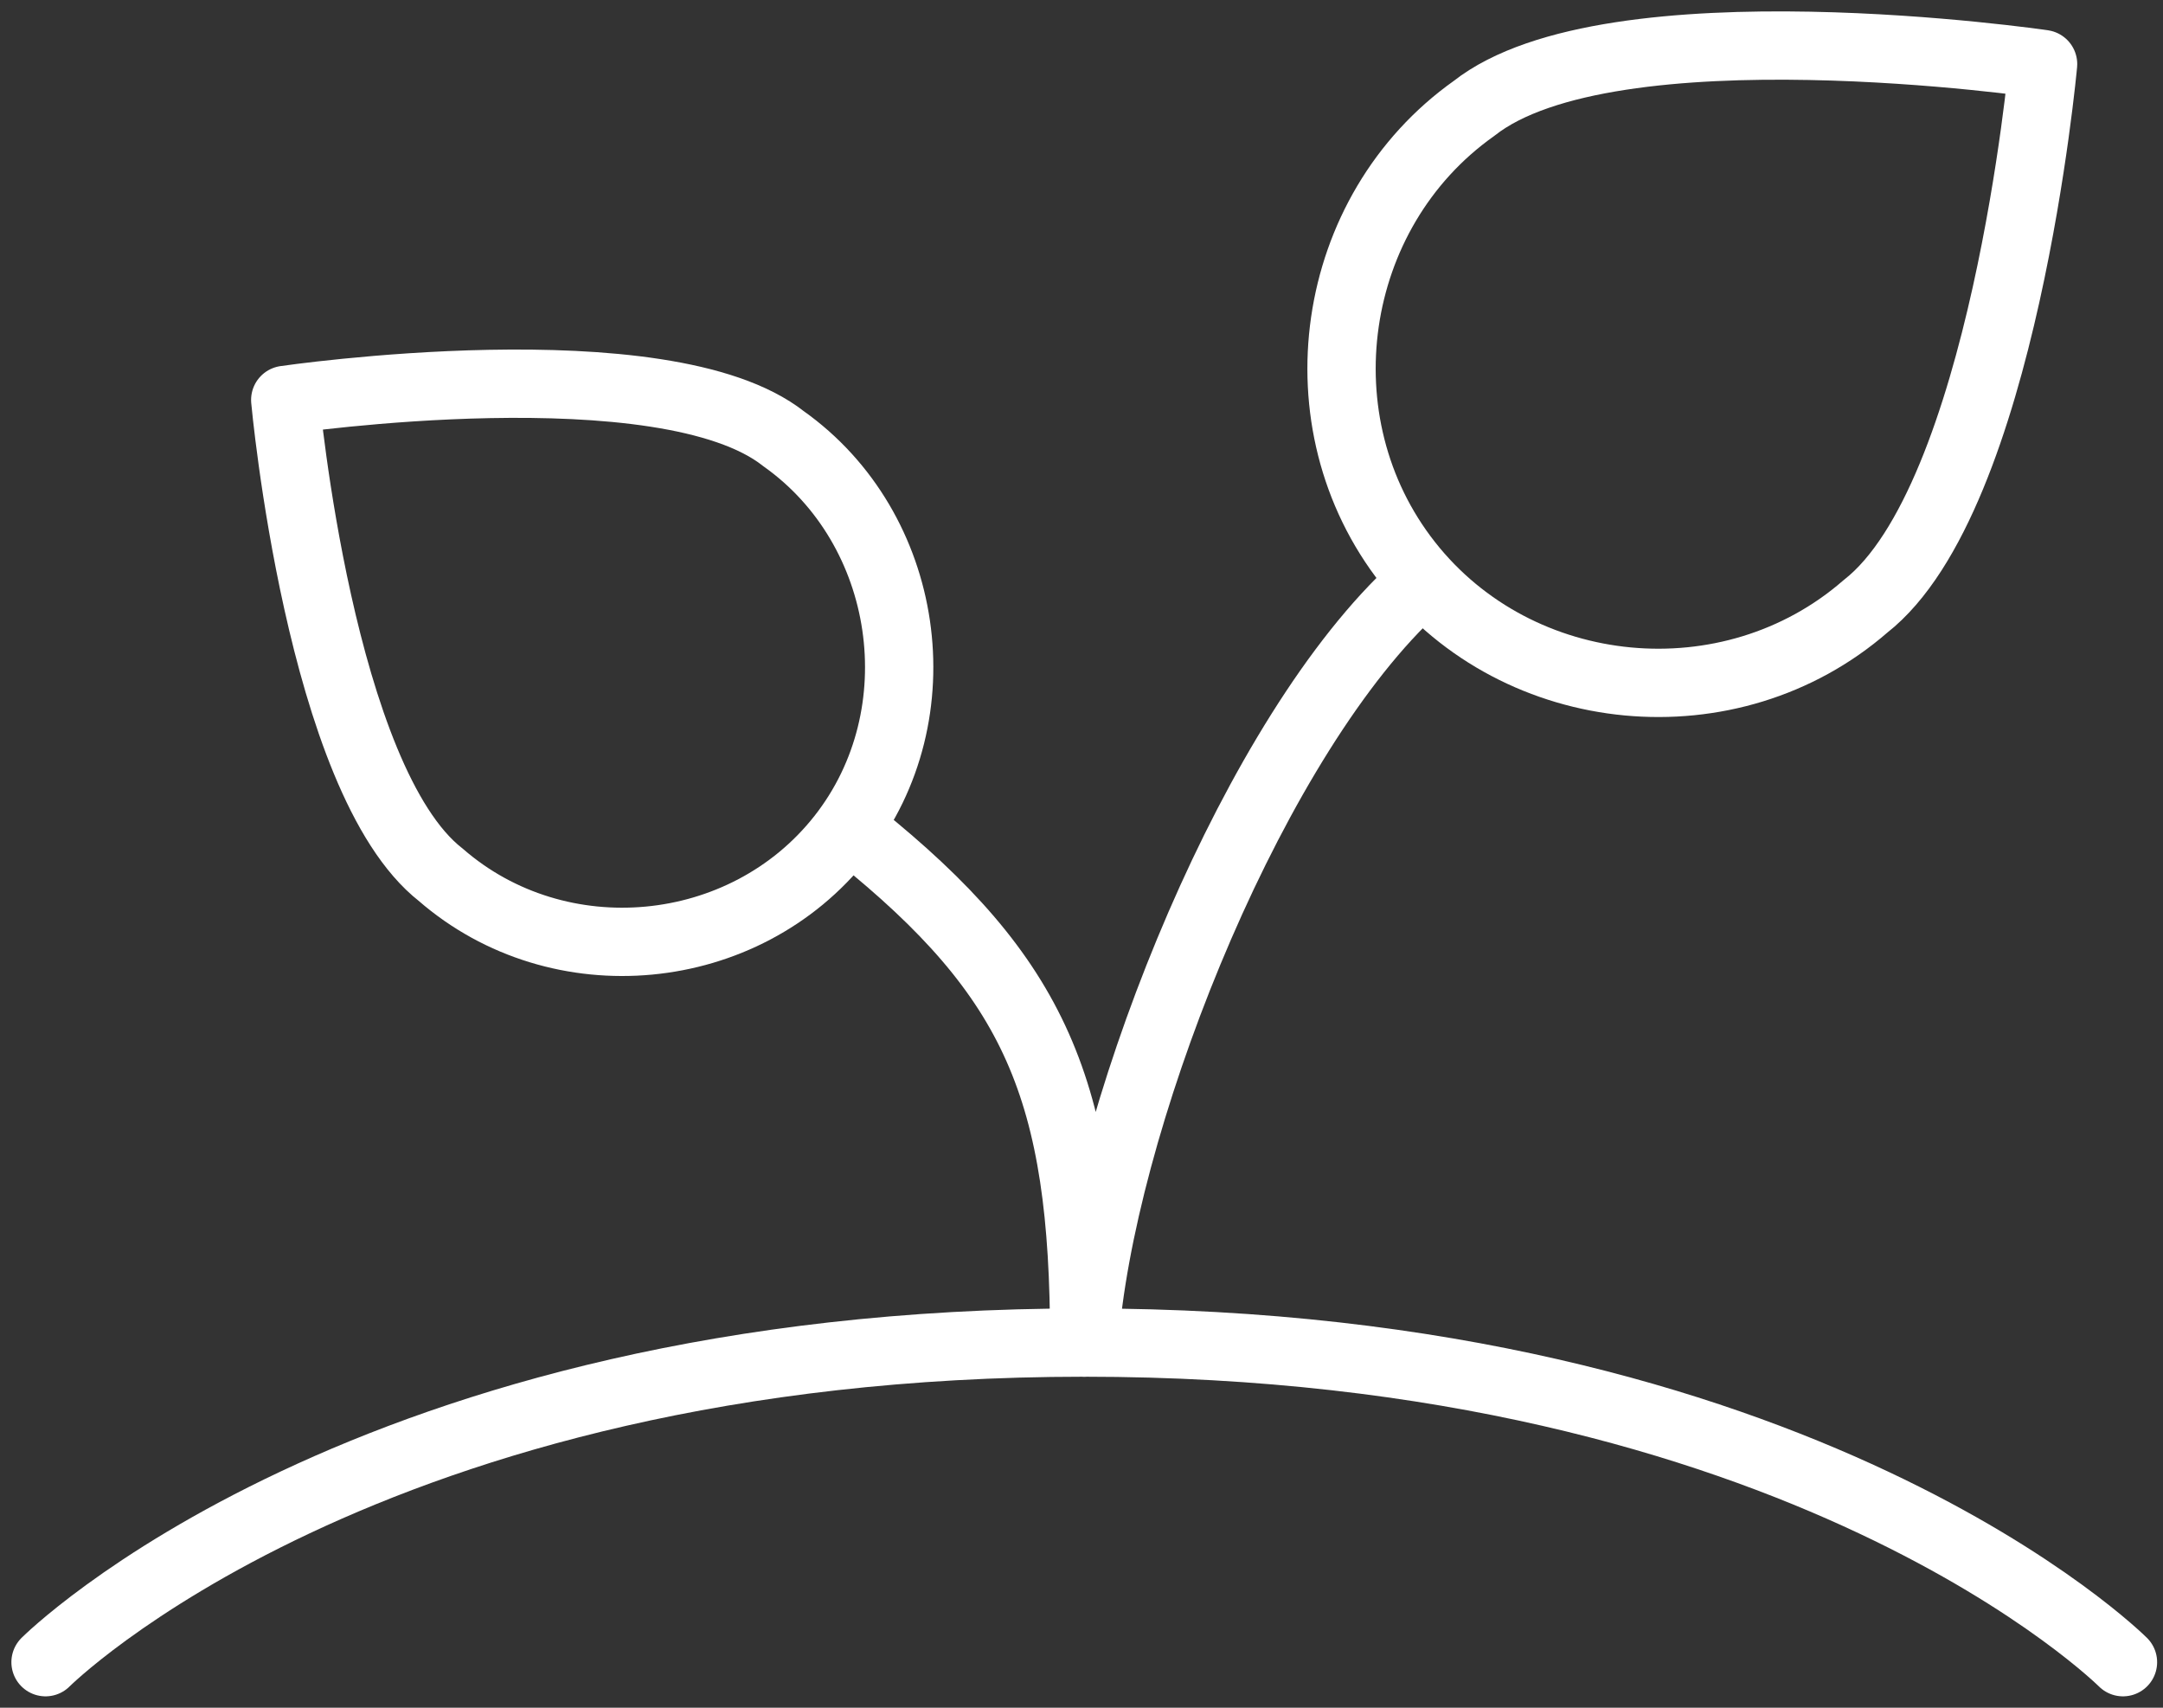
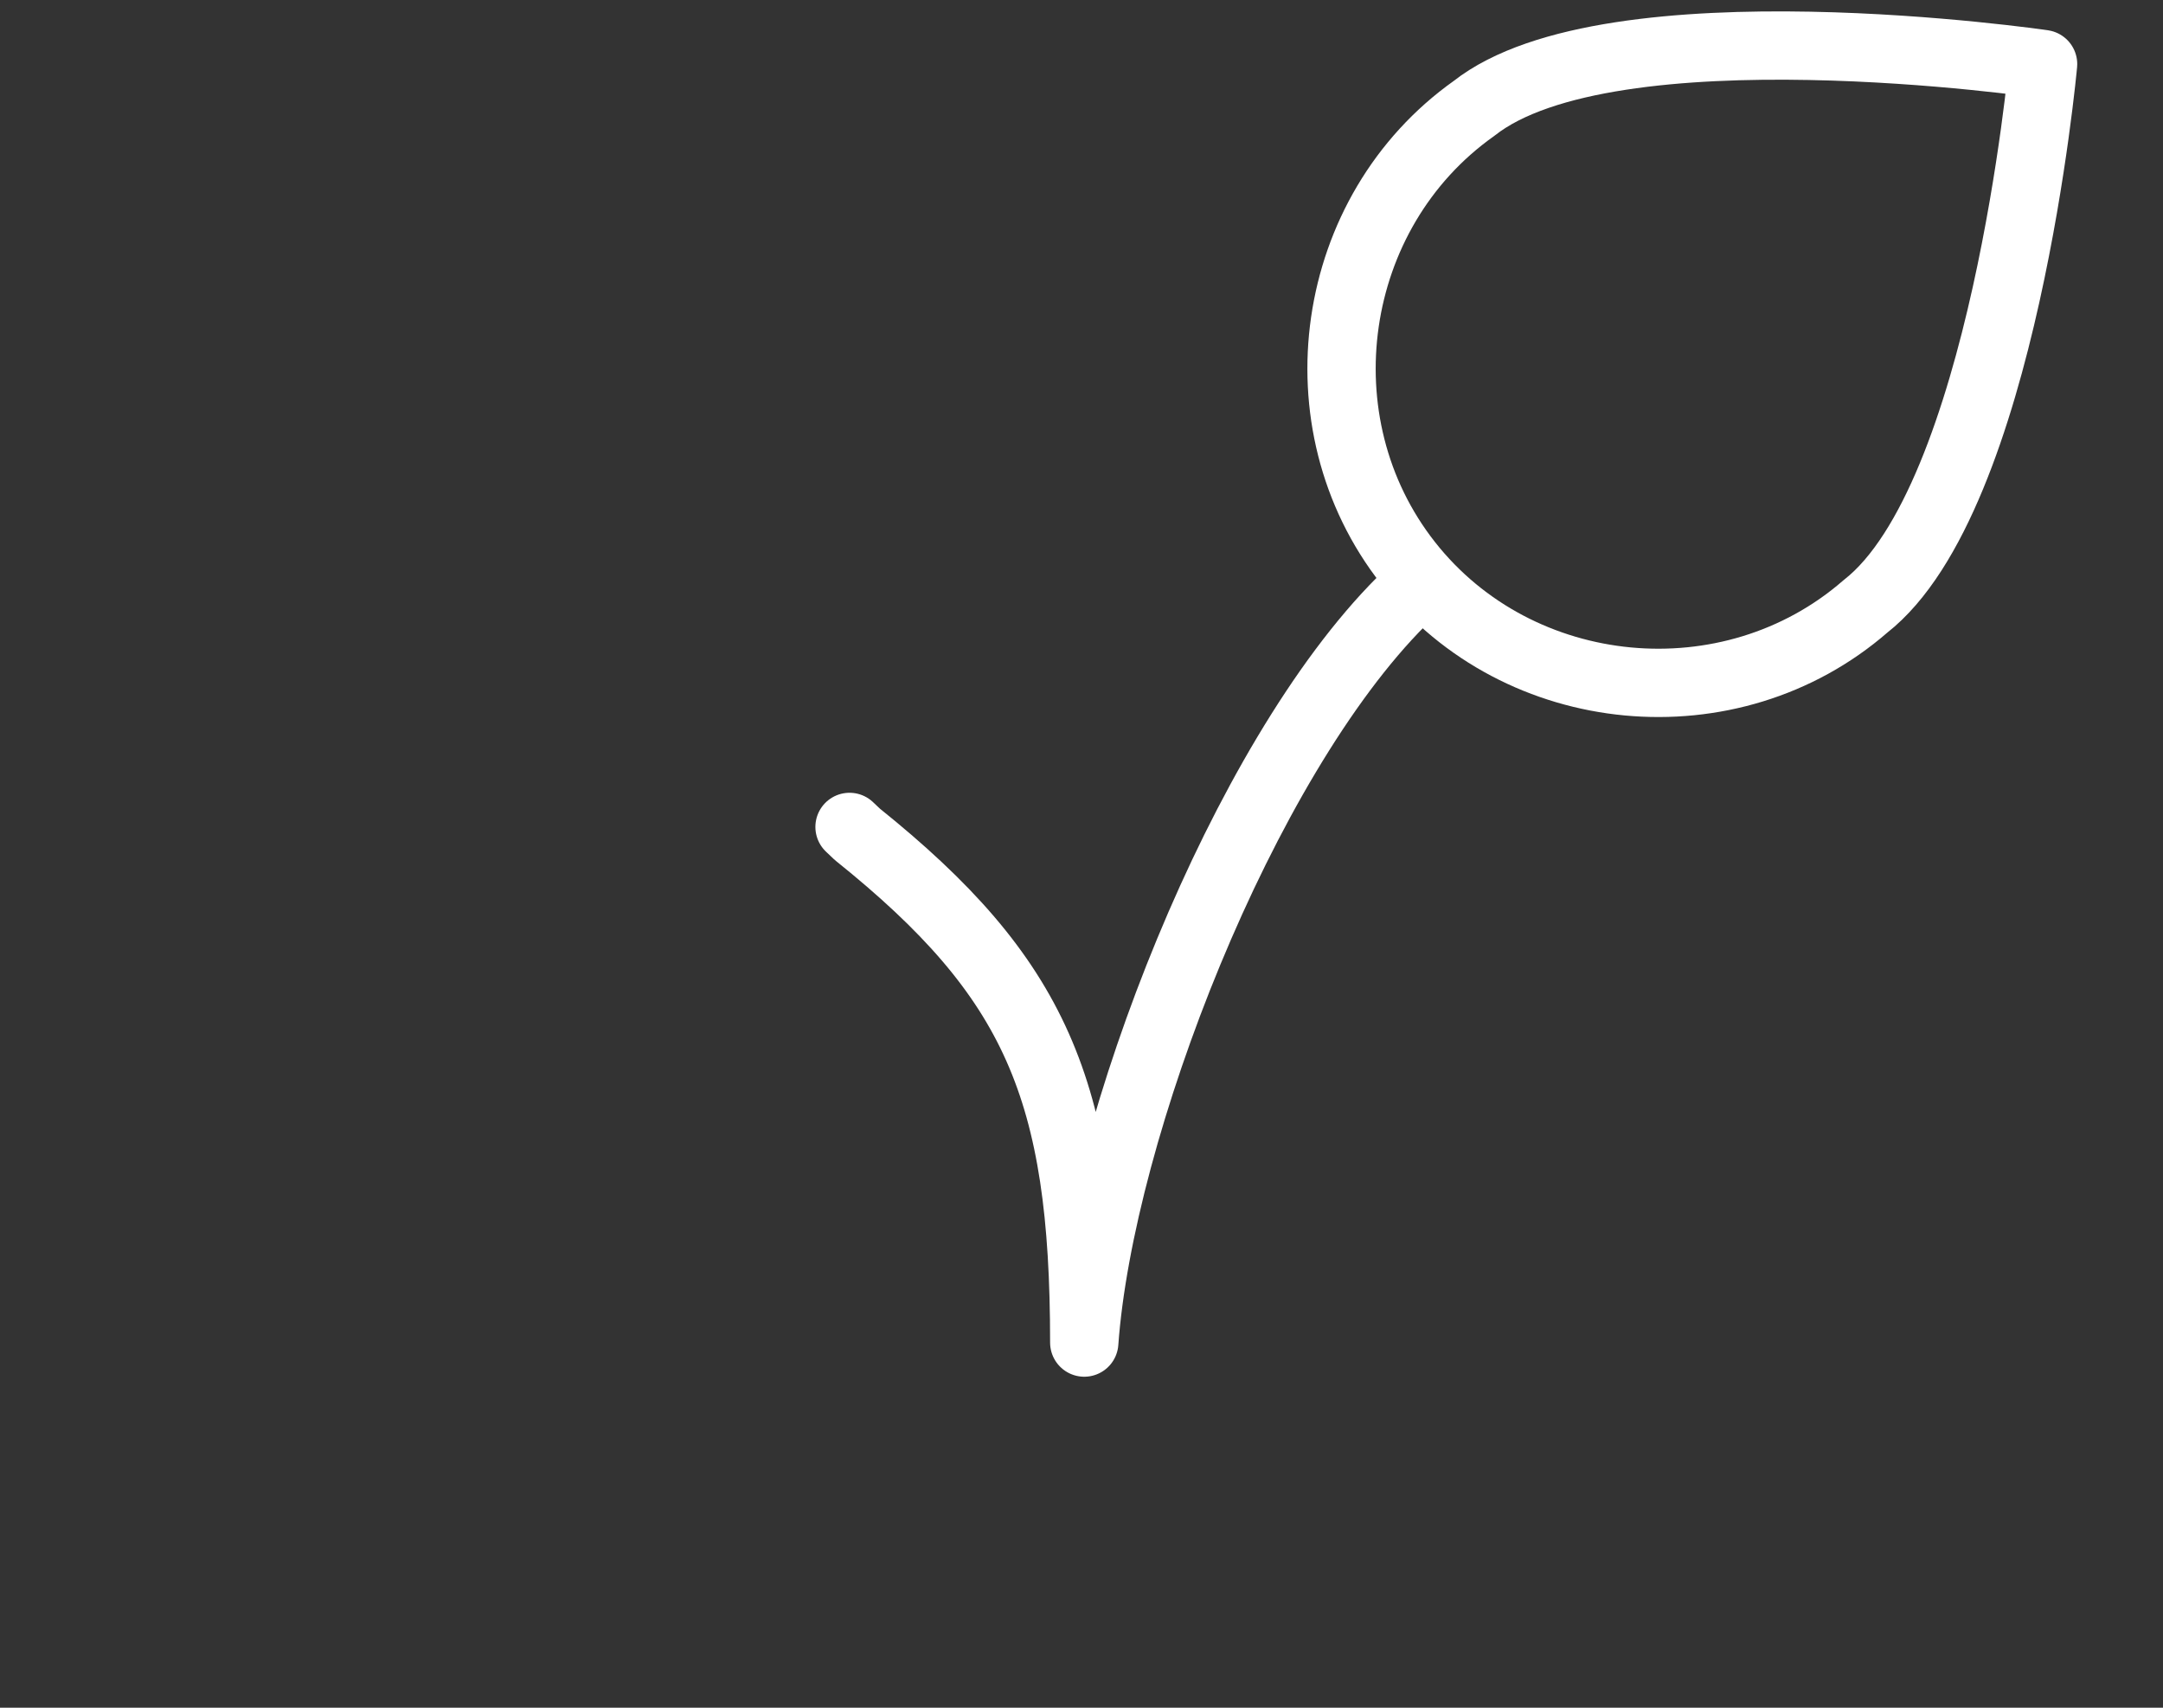
<svg xmlns="http://www.w3.org/2000/svg" width="95" height="75" viewBox="0 0 95 75" fill="none">
  <rect x="0" y="0" width="95" height="75" fill="#333333" stroke="none" />
  <path d="M81.935 26.628C76.013 31.782 66.699 30.904 61.846 24.733C56.992 18.564 58.332 9.304 64.736 4.764C70.724 0.029 89.733 2.814 89.733 2.814C89.733 2.814 87.993 21.893 81.935 26.628Z" stroke="white" stroke-width="3" stroke-linecap="round" stroke-linejoin="round" />
-   <path d="M19.358 38.419C24.544 42.933 32.701 42.164 36.951 36.761C41.199 31.361 39.965 23.203 34.42 19.271C29.176 15.125 12.528 17.564 12.528 17.564C12.528 17.564 14.053 34.273 19.358 38.419Z" stroke="white" stroke-width="3" stroke-linecap="round" stroke-linejoin="round" />
-   <path d="M2 73C2 73 16.037 58.963 47.621 58.963C79.205 58.963 93.242 73 93.242 73" stroke="white" stroke-width="3" stroke-linecap="round" stroke-linejoin="round" />
  <path d="M62.492 25.527L61.558 26.399C54.54 33.417 48.295 49.585 47.621 58.963C47.621 47.853 45.478 42.922 37.656 36.643L37.312 36.317" stroke="white" stroke-width="3" stroke-linecap="round" stroke-linejoin="round" />
</svg>